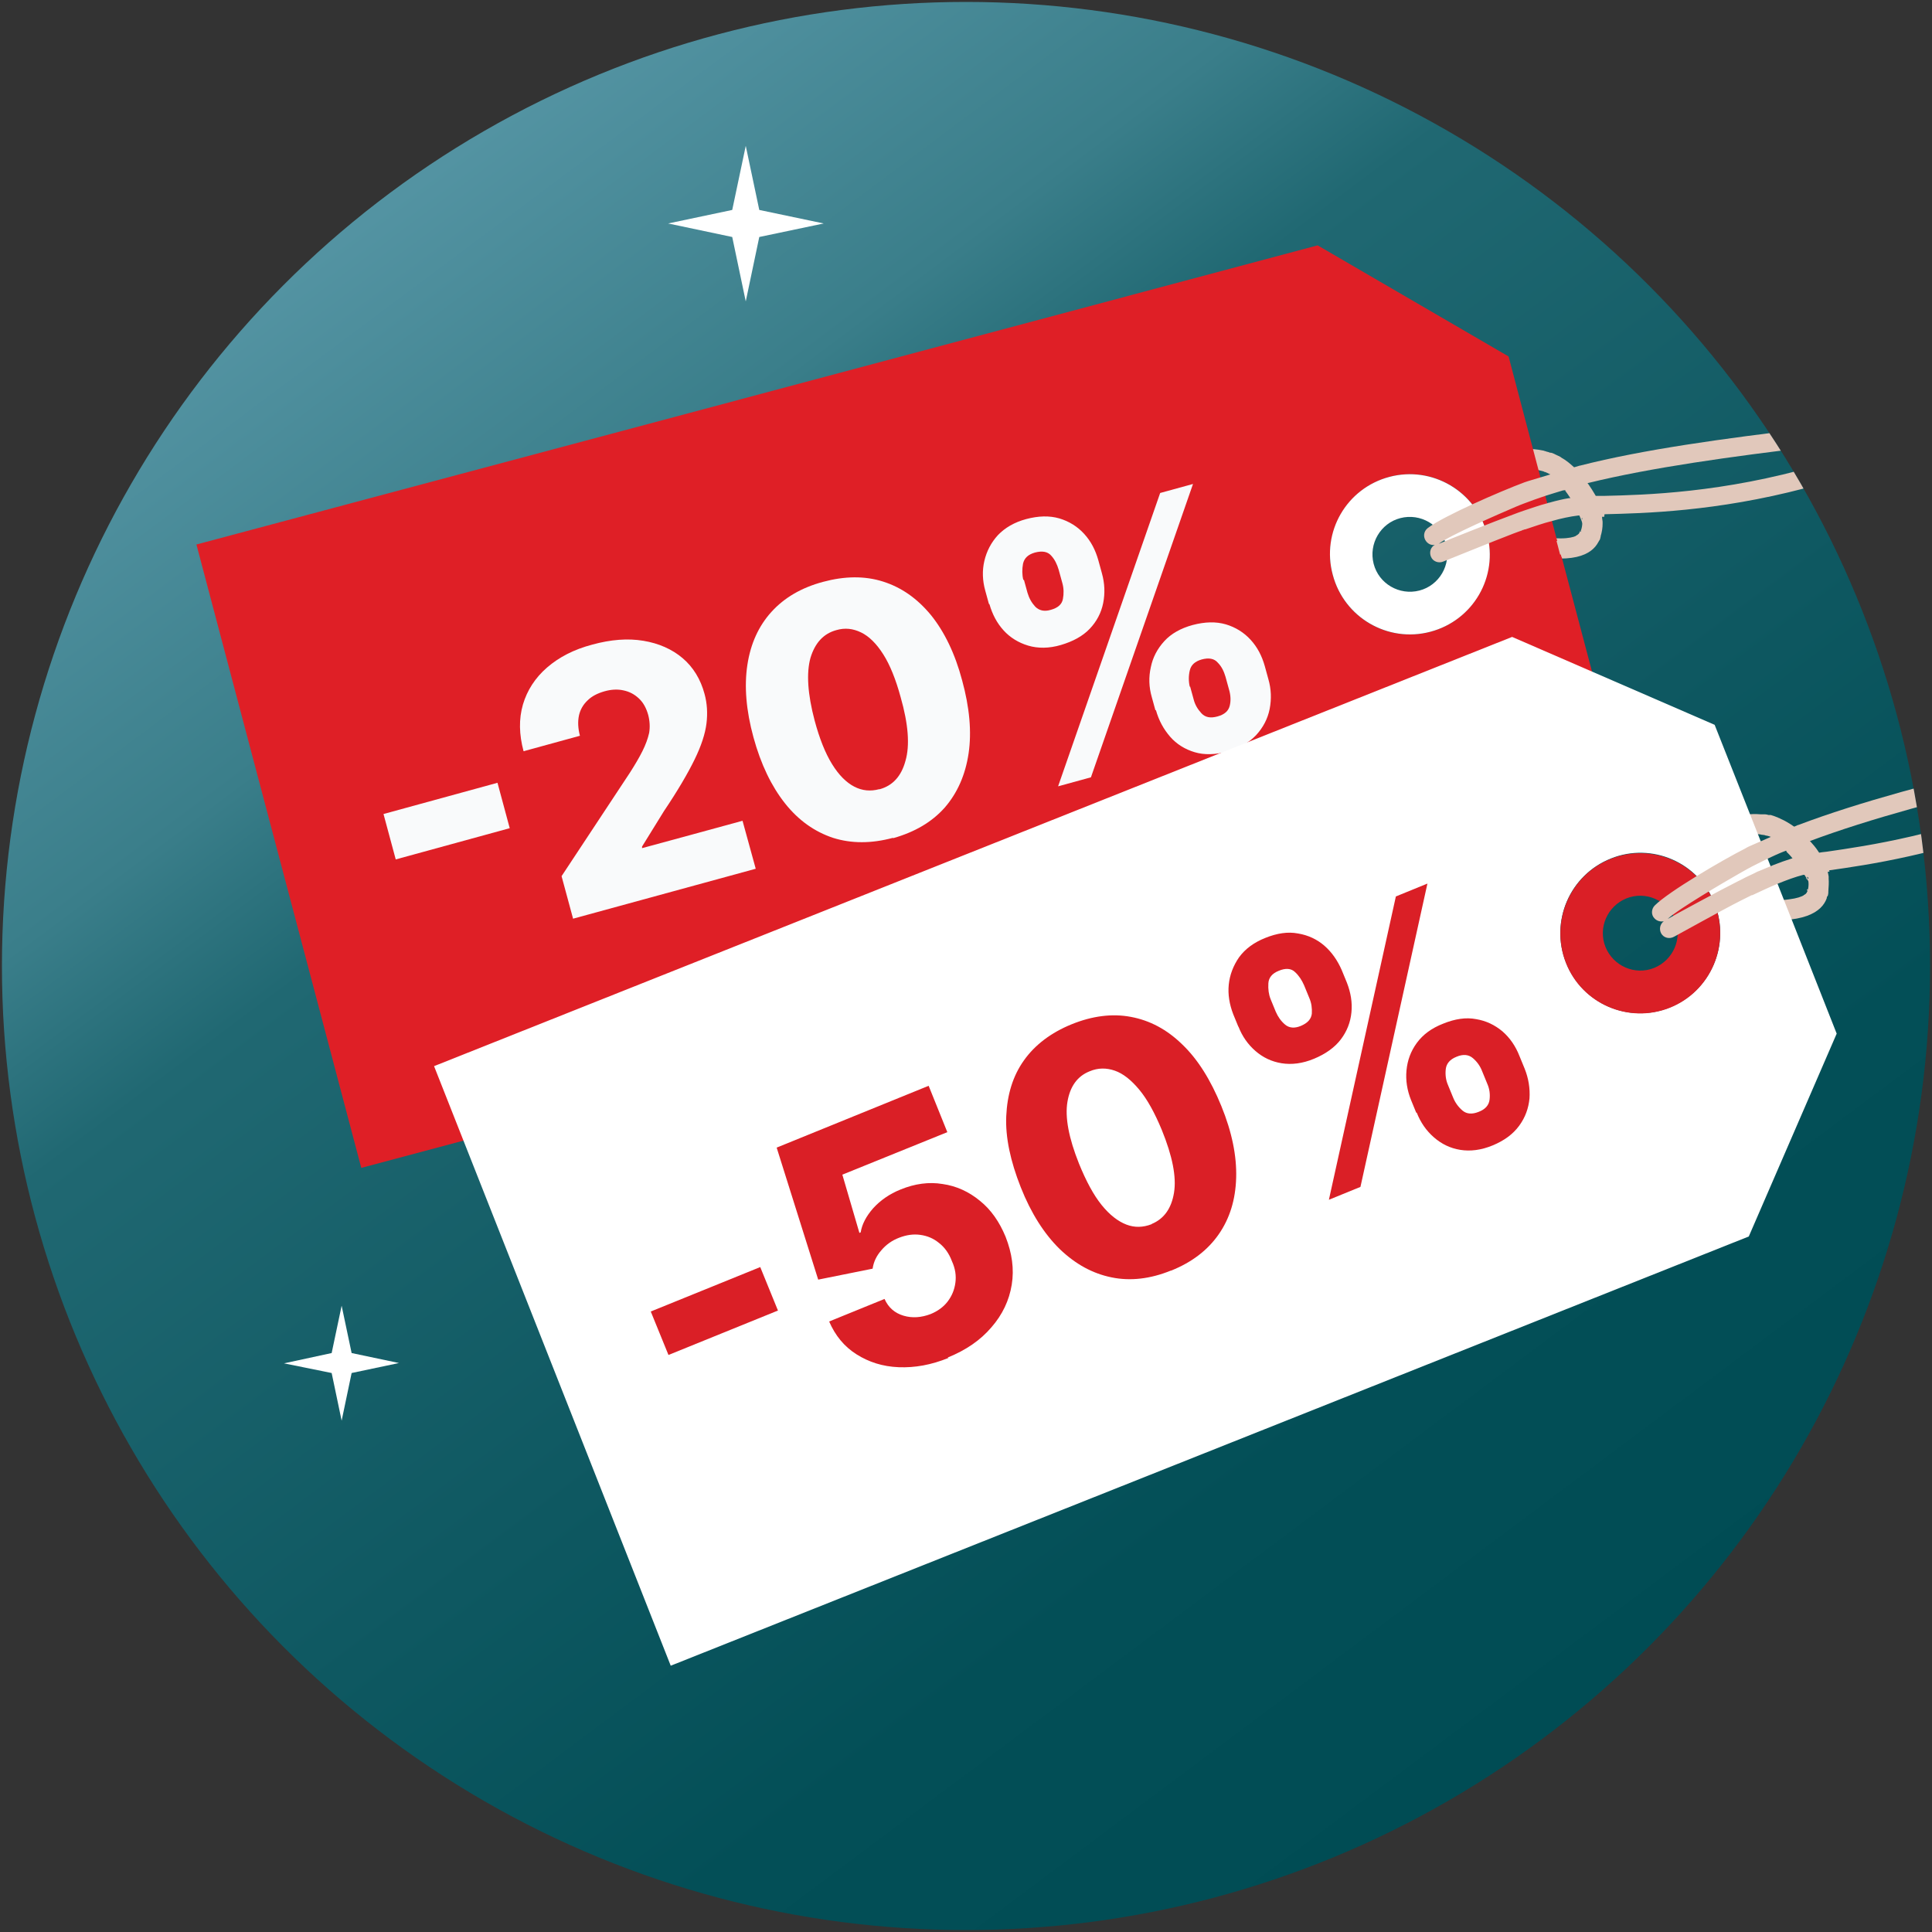
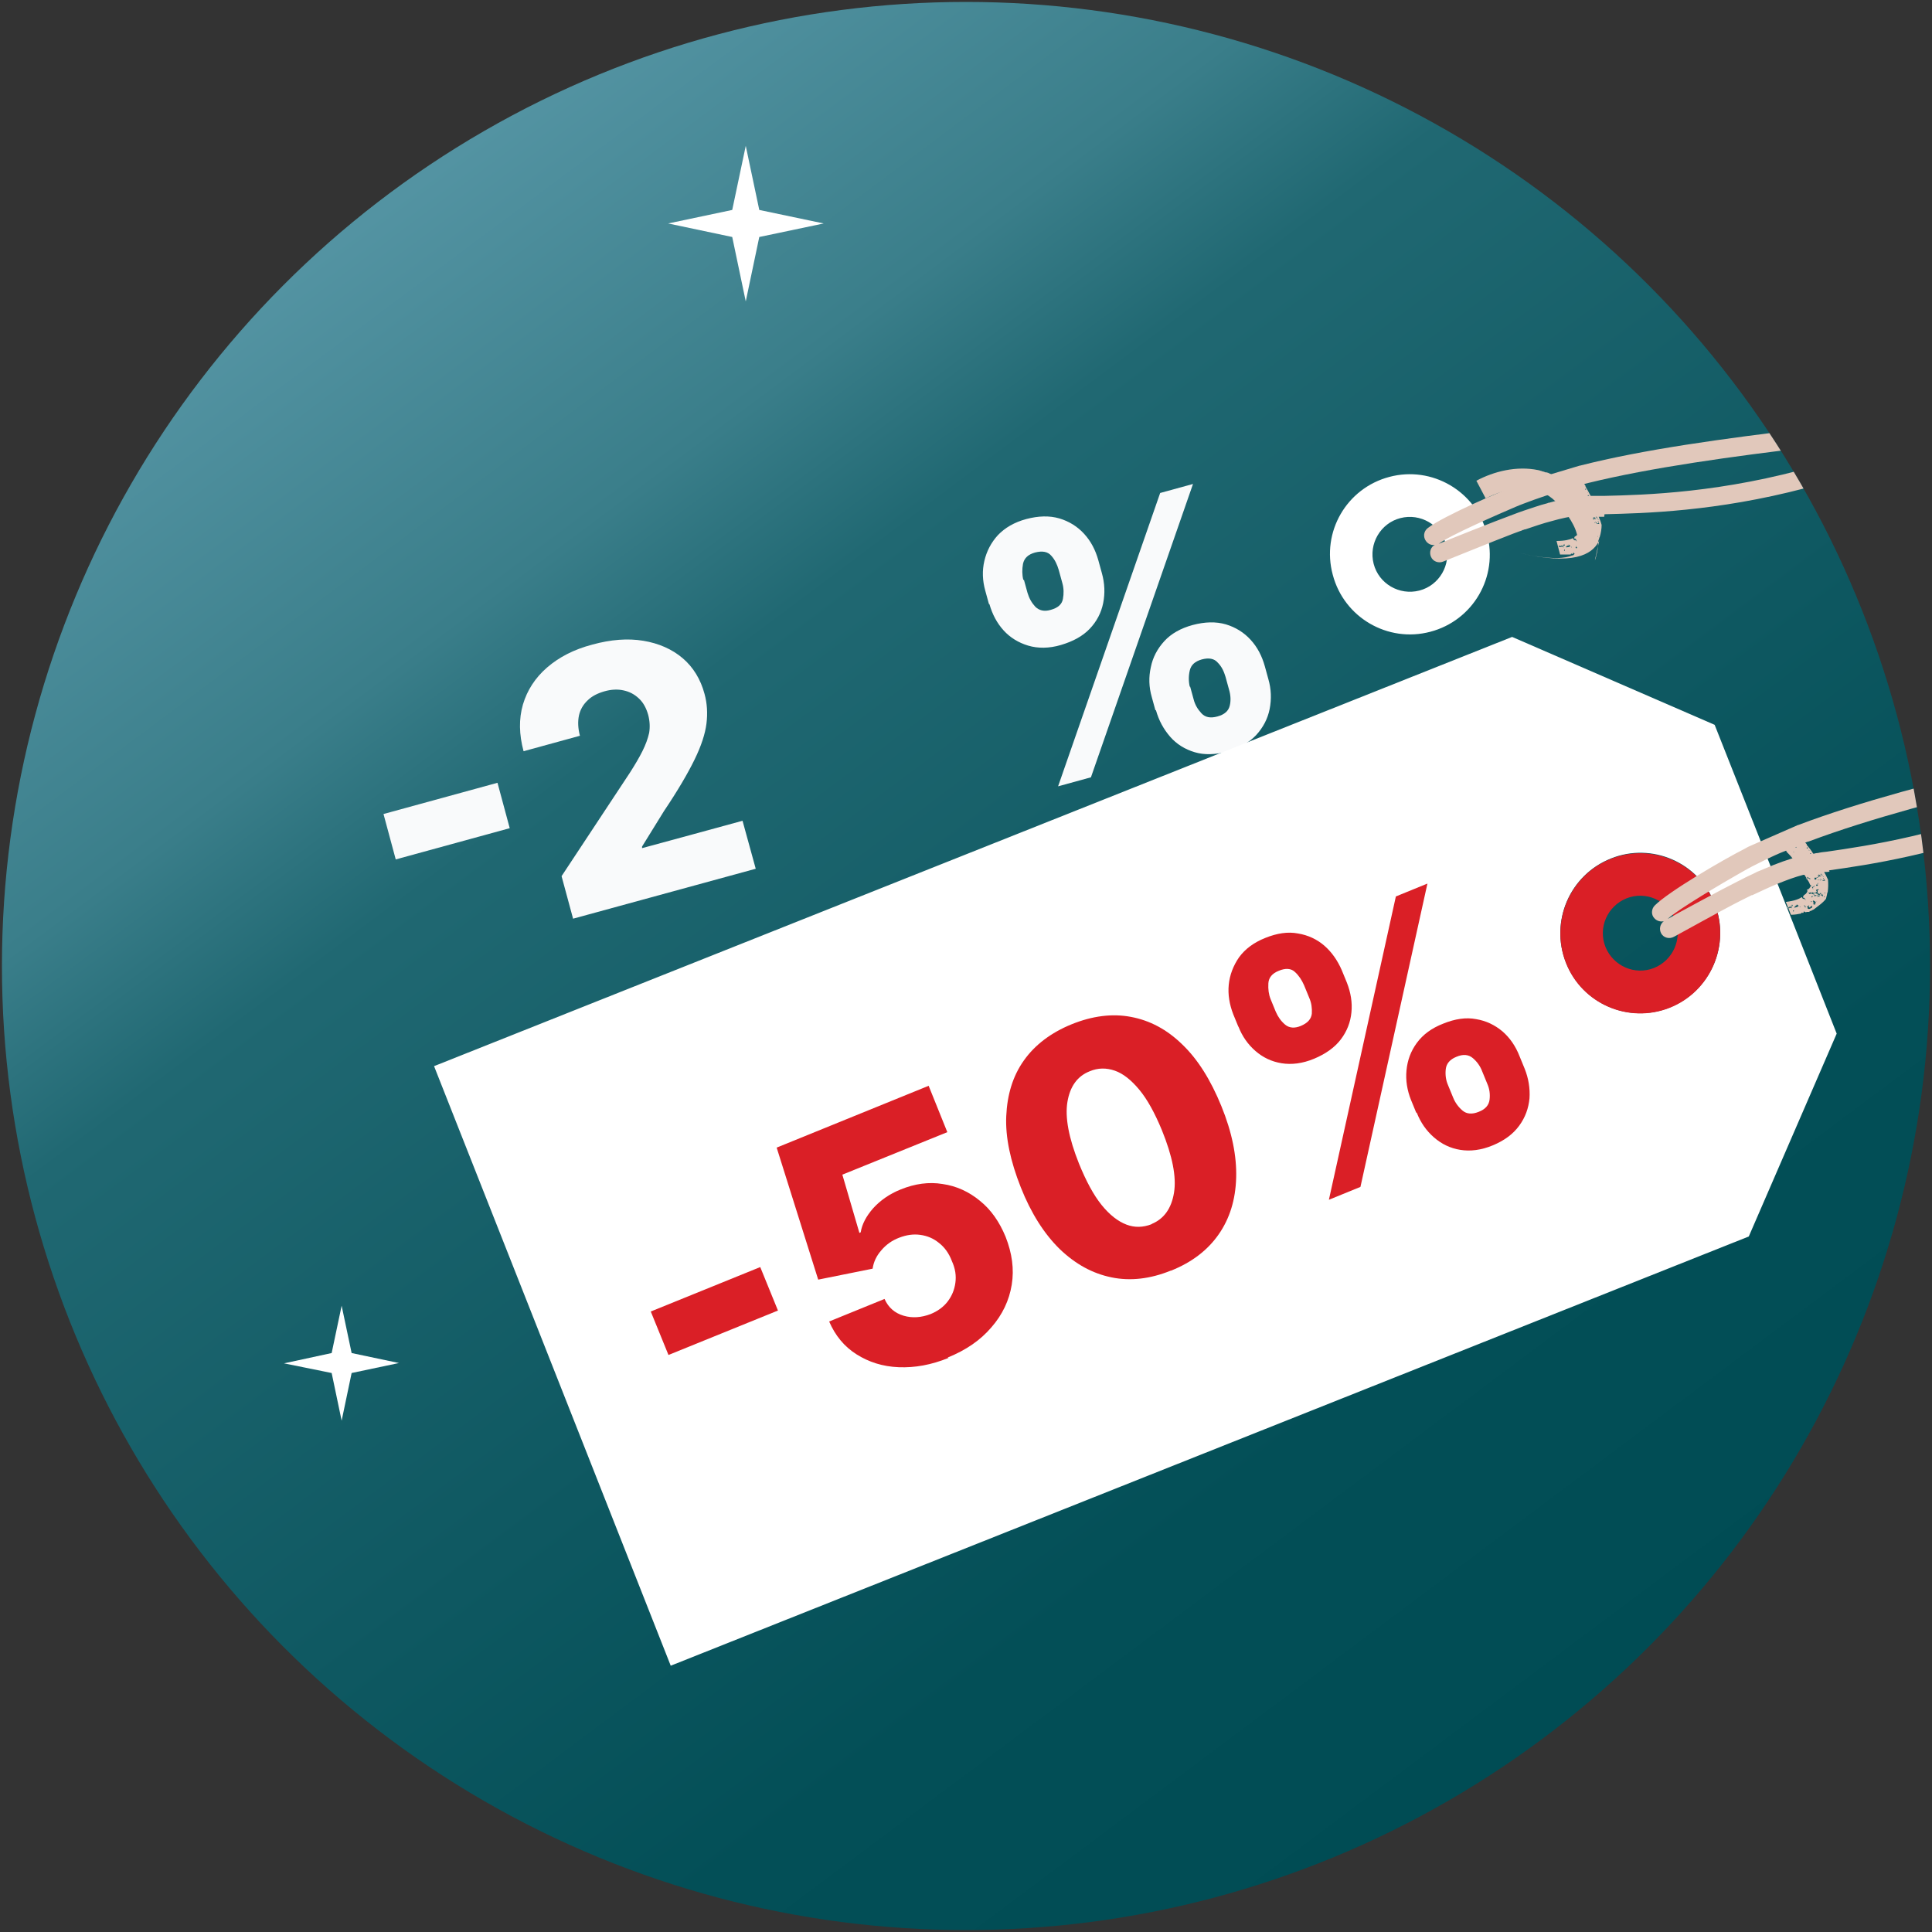
<svg xmlns="http://www.w3.org/2000/svg" id="Layer_1" version="1.1" viewBox="0 0 600 600">
  <rect x="0" y="0" width="600" height="600" fill="#333333" stroke="none" />
  <defs>
    <style>
      .st0 {
        fill: #da1f26;
      }

      .st1 {
        fill: #fff;
      }

      .st2 {
        fill: none;
      }

      .st3 {
        fill: #f9fafb;
      }

      .st4 {
        fill: #e1c8bb;
      }

      .st5 {
        fill: #df1f26;
      }

      .st6 {
        fill: url(#linear-gradient);
      }

      .st7 {
        clip-path: url(#clippath);
      }
    </style>
    <clipPath id="clippath">
      <circle class="st2" cx="300" cy="300" r="299.4" />
    </clipPath>
    <linearGradient id="linear-gradient" x1="-39.7" y1="362.6" x2="563.4" y2="362.6" gradientTransform="translate(433.3 -126.8) rotate(53.2)" gradientUnits="userSpaceOnUse">
      <stop offset="0" stop-color="#5494a3" />
      <stop offset=".2" stop-color="#3a7e8a" />
      <stop offset=".3" stop-color="#206872" />
      <stop offset=".6" stop-color="#0e5861" />
      <stop offset=".8" stop-color="#034f57" />
      <stop offset="1" stop-color="#004c54" />
    </linearGradient>
  </defs>
  <g class="st7">
    <circle class="st6" cx="300.2" cy="300.2" r="301.5" />
-     <path class="st4" d="M496.7,167.7c0,.1-.1.3-.2.4,0,0,0,.2-.1.2-2,3.9-7.9,7.4-24.5,3.4l1.4-6.1c5,1.2,8.7,1.6,11.4,1.6,2.4,0,4-.4,4.9-.8,0,0,.1,0,.2,0,.2,0,.3-.2.4-.3.3-.2.5-.5.6-.7s.1-.3.2-.5c0,0,0-.1,0-.2.3-.9.4-1.7.4-2.5,0-.1,0-.3,0-.4h0c0-.1,0-.3,0-.4h0s0,0,0,0h0s0,0,0,0c0-.6-.1-1.1-.3-1.7-.5-1.9-1.5-3.7-2.7-5.5-.5-.8-1.1-1.5-1.8-2.2,0-.1-.2-.2-.3-.3-.2-.2-.3-.4-.5-.6l-.5-.6c-1.2-1.4-2.5-2.4-3.9-3.2,0,0-.1,0-.2-.1h0s0,0,0,0h0c-.4-.2-.8-.4-1.3-.6h-.2c-.2-.2-.4-.2-.7-.3-.4-.1-.8-.2-1.2-.3-6.5-1.5-13.3,1.8-15,2.7l-2.9-5.5c5.4-2.9,12.5-4.7,19.2-3.3.2,0,.4.1.7.2.2,0,.4.1.6.2.3,0,.7.2,1,.3,0,0,.1,0,.2,0,.1,0,.2,0,.4.1h.1c.6.3,1.3.6,1.9.9.1,0,.3.1.4.2.2.1.4.2.6.4,1.3.7,2.5,1.7,3.7,2.8.1.1.2.2.3.3.4.3.7.7,1,1.1l.5.6c.6.7,1.5,1.7,2.5,3,0,.1.2.2.3.4.7,1,1.4,2.1,2.1,3.3.1.2.2.4.3.6.9,1.7,1.6,3.7,1.8,5.8,0,.6.1,1.2.2,1.9,0,.2,0,.3,0,.5,0,0,0,.1,0,.2h0s0,0,0,0c0,1.2-.2,2.5-.6,3.8h0c0,.2,0,.3-.1.5,0,.3-.2.6-.3.9Z" />
-     <path class="st5" d="M484.9,172.9l-16.4-62.2-59.3-34.5L61,169.1l31,117.2h0s20.2,76.4,20.2,76.4l348.2-92.9,34.5-59.4-9.9-37.4h0ZM444.2,196.2c-13.3,3.5-26.8-4.4-30.3-17.7-3.5-13.3,4.4-26.9,17.6-30.4,13.3-3.5,26.8,4.4,30.3,17.7,3.5,13.3-4.4,26.9-17.6,30.4Z" />
+     <path class="st4" d="M496.7,167.7c0,.1-.1.3-.2.4,0,0,0,.2-.1.2-2,3.9-7.9,7.4-24.5,3.4c5,1.2,8.7,1.6,11.4,1.6,2.4,0,4-.4,4.9-.8,0,0,.1,0,.2,0,.2,0,.3-.2.4-.3.3-.2.5-.5.6-.7s.1-.3.2-.5c0,0,0-.1,0-.2.3-.9.4-1.7.4-2.5,0-.1,0-.3,0-.4h0c0-.1,0-.3,0-.4h0s0,0,0,0h0s0,0,0,0c0-.6-.1-1.1-.3-1.7-.5-1.9-1.5-3.7-2.7-5.5-.5-.8-1.1-1.5-1.8-2.2,0-.1-.2-.2-.3-.3-.2-.2-.3-.4-.5-.6l-.5-.6c-1.2-1.4-2.5-2.4-3.9-3.2,0,0-.1,0-.2-.1h0s0,0,0,0h0c-.4-.2-.8-.4-1.3-.6h-.2c-.2-.2-.4-.2-.7-.3-.4-.1-.8-.2-1.2-.3-6.5-1.5-13.3,1.8-15,2.7l-2.9-5.5c5.4-2.9,12.5-4.7,19.2-3.3.2,0,.4.1.7.2.2,0,.4.1.6.2.3,0,.7.2,1,.3,0,0,.1,0,.2,0,.1,0,.2,0,.4.1h.1c.6.3,1.3.6,1.9.9.1,0,.3.1.4.2.2.1.4.2.6.4,1.3.7,2.5,1.7,3.7,2.8.1.1.2.2.3.3.4.3.7.7,1,1.1l.5.6c.6.7,1.5,1.7,2.5,3,0,.1.2.2.3.4.7,1,1.4,2.1,2.1,3.3.1.2.2.4.3.6.9,1.7,1.6,3.7,1.8,5.8,0,.6.1,1.2.2,1.9,0,.2,0,.3,0,.5,0,0,0,.1,0,.2h0s0,0,0,0c0,1.2-.2,2.5-.6,3.8h0c0,.2,0,.3-.1.5,0,.3-.2.6-.3.9Z" />
    <g>
      <path class="st3" d="M154.5,243.1l3.8,14.1-35.4,9.7-3.8-14.1,35.4-9.7Z" />
      <path class="st3" d="M178,285.4l-3.6-13.3,21.2-32.1c1.6-2.5,2.9-4.7,3.9-6.7,1-2,1.7-3.9,2.1-5.7.3-1.8.2-3.7-.3-5.6-.6-2.1-1.5-3.8-2.9-5.1s-2.9-2.1-4.8-2.5c-1.8-.4-3.8-.3-5.9.3-2.1.6-3.9,1.5-5.2,2.8-1.4,1.3-2.3,2.9-2.7,4.7-.4,1.9-.3,4,.3,6.3l-17.5,4.8c-1.4-5.2-1.5-10-.2-14.5,1.3-4.4,3.8-8.3,7.5-11.5,3.7-3.2,8.3-5.6,14-7.1,5.8-1.6,11.1-2,15.9-1.2,4.8.8,8.9,2.6,12.2,5.4,3.3,2.8,5.6,6.6,6.8,11.1.8,2.9,1,6,.6,9.2s-1.6,6.9-3.7,11.2c-2.1,4.3-5.2,9.6-9.5,16l-6.8,11v.5c.1,0,31.2-8.5,31.2-8.5l4.1,14.9-56.7,15.5Z" />
-       <path class="st3" d="M277.3,260.2c-6.7,1.8-12.9,1.8-18.6,0-5.7-1.9-10.7-5.4-14.9-10.7-4.2-5.3-7.5-12.1-9.8-20.5-2.3-8.4-2.9-15.9-1.9-22.5,1-6.6,3.5-12.1,7.5-16.5s9.3-7.5,16-9.3c6.7-1.8,12.9-1.9,18.6-.1,5.7,1.8,10.6,5.2,14.9,10.4,4.2,5.2,7.5,12,9.7,20.3,2.3,8.4,3,16,2,22.7-1,6.7-3.5,12.3-7.4,16.8-4,4.5-9.3,7.6-16,9.5ZM273.2,245.1c4-1.1,6.7-4,8-8.8,1.4-4.8.9-11.4-1.5-19.8-1.5-5.5-3.3-10-5.4-13.3-2.1-3.3-4.4-5.6-6.9-6.8-2.5-1.2-5-1.5-7.7-.7-4,1.1-6.6,4-8,8.6-1.3,4.7-.9,11.2,1.3,19.5,1.5,5.6,3.3,10.1,5.4,13.5,2.1,3.4,4.4,5.7,6.9,7,2.5,1.3,5.1,1.5,7.7.8Z" />
      <path class="st3" d="M307.1,187.5l-1.1-4c-.9-3.2-1-6.3-.3-9.3.7-3,2.1-5.7,4.2-8,2.2-2.3,5.1-4,8.8-5,3.8-1,7.2-1.1,10.3-.2,3,.9,5.6,2.5,7.7,4.8s3.5,5,4.4,8.2l1.1,4c.9,3.2,1,6.3.4,9.3-.6,3-2,5.7-4.2,8-2.2,2.3-5.2,3.9-8.9,5s-7.2,1.1-10.2.2c-3-.9-5.6-2.5-7.6-4.7-2.1-2.3-3.5-5-4.4-8.1ZM318,180.1l1.1,4c.5,1.7,1.3,3.1,2.4,4.3,1.2,1.2,2.8,1.6,4.8,1,2.2-.6,3.5-1.7,3.8-3.4.3-1.6.3-3.3-.2-5l-1.1-4c-.5-1.7-1.2-3.2-2.3-4.4-1.1-1.3-2.8-1.6-5.1-1-2.1.6-3.3,1.7-3.7,3.5-.3,1.7-.3,3.4.1,5ZM328.6,244.2l31.7-91.1,10.2-2.8-31.7,91.1-10.2,2.8ZM358.8,220.5l-1.1-4c-.9-3.1-1-6.2-.3-9.3.6-3,2-5.7,4.2-8.1,2.1-2.3,5.1-4,8.8-5,3.8-1,7.2-1.1,10.3-.2,3,.9,5.6,2.5,7.7,4.8,2.1,2.3,3.5,5,4.4,8.2l1.1,4c.9,3.1,1,6.2.4,9.3-.6,3-2,5.7-4.2,8.1-2.2,2.3-5.1,4-8.9,5.1-3.8,1-7.2,1.1-10.2.2-3-.9-5.6-2.5-7.6-4.8s-3.5-5-4.4-8.2ZM369.6,213.2l1.1,4c.4,1.6,1.2,3,2.4,4.3,1.2,1.3,2.8,1.6,5,1,2.2-.6,3.4-1.7,3.8-3.3.4-1.6.3-3.3-.2-5l-1.1-4c-.5-1.7-1.2-3.2-2.4-4.4-1.1-1.3-2.8-1.6-5-1-2.1.6-3.3,1.7-3.7,3.4-.4,1.7-.4,3.4,0,5.1Z" />
    </g>
    <path class="st1" d="M431.5,148.1c-13.3,3.5-21.2,17.1-17.6,30.4,3.5,13.3,17.1,21.2,30.3,17.7,13.3-3.5,21.2-17.1,17.6-30.4-3.5-13.3-17.1-21.2-30.3-17.7ZM440.8,183.4c-6.2,1.6-12.6-2.1-14.2-8.3-1.6-6.2,2.1-12.6,8.3-14.2,6.2-1.6,12.6,2.1,14.2,8.3,1.6,6.2-2.1,12.6-8.3,14.2Z" />
    <path class="st4" d="M498.3,159.7c12.1-.3,34.6-.8,62.3-8.1,1.7-.4,3.3-.9,5.1-1.4-.4-1.9-.8-3.8-1.2-5.7-29.5,8.6-53.7,9.2-66.3,9.5-1,0-1.9,0-2.7,0-.4,0-.9,0-1.2,0-.1,0-.2,0-.3,0-.5-1-1.1-2-1.6-2.9h0s0,0,0,0c0,0,0-.1,0-.2-.1-.2-.3-.4-.4-.6,0,0,0,0,0,0,.4-.1.8-.2,1.2-.3,19.6-4.8,44.2-8.2,70.2-11.3-.5-1.9-.9-3.8-1.4-5.7-27,3.2-51.7,6.6-71.3,11.6h-.1s-16,4.8-16,4.8c-.4.1-.8.3-1.2.4-7.5,2.8-25.2,10.5-30,14.2-1.3,1-1.5,2.8-.5,4.1.7.9,1.7,1.3,2.7,1.1-1.3.7-1.8,2.3-1.2,3.7.6,1.5,2.4,2.1,3.8,1.5.1,0,16-6.5,21.8-8.7h0c.6-.2,1.3-.5,1.9-.7.3-.1.7-.2,1-.4.2,0,.4-.1.6-.2h0c0,0,.1,0,.2,0,0,0,0,0,0,0,2.7-.9,5.5-1.9,8.3-2.6,2.8-.8,5.6-1.4,8.1-1.7.1,0,.2,0,.4,0,.3.7.6,1.4.8,2,.2.5.4.9.5,1.3.2.1.4.3.5.6,0,0-.2-.1-.4-.2,0,.1,0,.3,0,.3,0,0-.2.2-.4.3v.2c0,0-.1-.1-.1-.1-.2.1-.4.3-.7.4,0,.2-.1.3-.2.5,0,.2-.3.5-.6.7-.1,0-.3.2-.4.3,0,0,0,0-.1,0,0,.1-.2.2-.4.3h0c0,.1-.2.4,0,.7,0,0,.1-.2.1-.2.4.3.4.4.6.9-.2,0-.1-.1-.4-.4,0,0-.2,0-.1.2-.2-.2-.4-.3-.6-.4h0c0,.1-.2,0-.2,0,0,0,.1,0,.2,0v-.4c-1.1.5-2.7.9-5.2.9l1.1,4.2c1.1,0,2.2,0,3.3,0,0,0,0,0,0,0,0-.2.2-.4.4-.2.3.2.4-.3.5-.5,0,.3.2.4.3.5.1,0,.3,0,.4,0,0,0,0,0,.1,0,0,0,0,0,0,0h0c0,0,.1,0,.2,0,0,0,0,0,0,0h.2c.1,0,.3,0,.4,0,0-.1,0-.3.3-.2,0,0,0,0,0,.1.3-.1.7-.3,1-.4h.1c1.2-.7,2.3-1.3,3.3-2,.4-.3.7-.6,1.1-.9,0-.1.1-.3.2-.4.1-.3.2-.6.3-.9,0,0,0,0,0,0h0c0-.1.1-.2.1-.2l-.2-.2c.2.2.3,0,.3-.1,0,0,0,0,0,0,.4-1.3.6-2.6.6-3.8t0,0h0c-.2-.8-.5-1.6-.9-2.5.2,0,.5,0,.7,0,.3,0,.7,0,1,0ZM488.2,152.5s0,0,0,0c0,.1,0,.4-.2.2,0-.1,0-.2,0-.2s0,0,.1,0ZM487.3,154.7c-1.9.3-4,.8-6.1,1.4-.3,0-.5.1-.7.2-1.2.3-2.5.7-3.7,1.1-.6.2-1.2.4-1.8.6-.6.2-1.2.4-1.8.6h0c-.6.2-1.2.4-1.7.6-.6.2-1.1.4-1.6.6-5.2,1.9-21.1,8.2-23.1,9.1,3.3-2.6,19-9.4,23.9-11.5h0c.8-.3,1.6-.7,2.5-1,0,0,0,0,0,0,2.1-.8,4.3-1.6,6.7-2.4,1.8-.6,3.6-1.1,5.5-1.7.1,0,.3,0,.5-.1,0,0,.1.2.2.2,0,0,0,0,0-.2h0s.1,0,.1,0c0,.1,0,.2-.1.2.5.7,1.1,1.5,1.6,2.3,0,0-.2,0-.3,0ZM488.7,151.4h.4s0,0,0,0c0,0-.2,0-.4,0ZM492.3,152.1v-.3c0,0,.3,0,.3,0,0,.4-.2.2-.3.3ZM492.9,152.5c0,.2,0,.4.3.4-.3.2-.2-.2-.3-.4ZM493.1,154v-.2c.2,0,.4-.1.4.2-.1,0-.3,0-.4,0ZM491.3,161.7l-.2-.2h0c0-.2,0-.3-.2-.3h.2c0,0,0,0,0,0,0,0,0,0,0,0h0s0,0,0,0h0c0,.2,0,.2,0,.4h0ZM491.4,161.4c0-.2-.3-.5-.1-.6l.5.3c0,.3-.2.3-.3.2ZM491.9,161.6v-.3c.3-.1.3.4.3.4h-.3ZM493.4,160h0c0,0,0-.1,0-.1h0ZM485.5,170c-.3-.5-.8,0-1.1-.1-.3,0-.3-.3-.3-.6.3.6.5,0,.8.4,0-.2-.1-.4-.3-.4.4,0,.4.3.8.3v-.3c0-.2.2,0,.4-.1l-.2-.2h.2s0,.2,0,.2c.1,0,.2,0,.2-.4v.6c-.2-.1-.4.2-.6,0,.2.2.1.5.2.7ZM485.7,171c.1,0,0-.4.3-.3,0,.4,0,.4-.3.3ZM486.4,170h0c0-.2,0-.2-.1-.3.2,0,.2,0,.3,0v-.3c0,0,.2.2.2.2v-.2c0-.1-.2,0-.1,0h.6c0,0-.2-.4-.2-.4l.6.6c-.4.4-.9.3-1.4.4ZM488.1,169.9c0,0,0,.3-.2,0,0-.2.1,0,.2,0,0,0,0,0,.1,0,0,0,0,0-.1,0ZM496,167.9l-.3-.2v-.2s.3.4.3.4ZM496.3,166.6c-.1,0-.2.1-.3,0,0-.2.2-.1.3,0ZM495.6,160.5l-.2.2h0c0-.1.2-.2.2-.2ZM494.9,160.8c.2-.6.5.3.8.4-.1.2-.5-.3-.7,0,0,.1.2.2.2.3-.1-.1-.3-.2-.3-.4v.3c-.3,0,0-.4-.3-.7.2,0,.2.4.4.3,0,0,0-.2,0-.2ZM495.6,162.4c0-.1,0-.3-.2-.2h0s0,0,0,0h0s0-.2,0-.2c.3.2.3.2.5.5h-.1s-.1,0-.2,0c0,0,0,0,0-.1ZM494.9,162.5c0,0-.3-.2-.3-.5l.3.2h-.2c0,0,.2.3.2.3ZM494.5,163.1c0,.2.1.3,0,.3q0,0-.1-.2h-.3c0,0,.4-.2.4-.2ZM494.5,163.7c-.3.2-.4.5-.8.2,0-.6.6,0,.8-.2ZM495.1,162.2c.3,0,0,.2.2.3,0,0,0,0,0,0,0,0,0,0,.2,0,0,0-.1,0-.2,0h0s0,0,0,0c-.1,0-.2,0-.2-.3ZM494.8,161.6h-.5c0,0,0-.3,0-.3l.5.3ZM493.1,166h.2c0,.1.1.4,0,.3,0,0,0,0,0,0,0,0,0,0,0,0,0-.1,0-.2,0-.2-.2,0-.4.1-.5.4-.2-.2-.4,0-.6-.2l.2-.3-.3-.2c.1,0,.4.2.4,0v.3c.4,0,.4-.1.7,0ZM493.5,167.3c-.2-.2-.4-.5-.5,0-.3,0,0-.7-.4-.5,0-.1.1-.4.3-.2v.3s.5.1.5.1c.3,0,0,.2,0,.3ZM492.3,167.2l-.2.2c-.2,0,0-.3,0-.4h.3ZM492.4,166.5c.2,0,.1.2,0,.3v-.3ZM492,168.8h-.5c0-.3.4-.2.5,0ZM492.7,164.8h0c0-.2-.4-.6-.1-.7.4.4.4-.3.7-.2,0,.3-.4.4-.7.6l.2.4ZM493.6,161.4c.1-.2.5.2.5,0h0c0-.2,0,0,.1,0-.1.2.1.6-.2.5-.1.3-.4.1-.6-.2.2,0,.2-.3.1-.5l.2.3ZM490.8,165.2c0,0,0,.1,0,.1,0,0,0,0,0-.1,0-.2-.2-.5.2-.4.1.2,0,.2,0,.4,0-.1-.2,0-.2,0ZM489.3,170c0-.1,0,0,.2-.1h0c0,0,.4.1.2.4-.1,0-.3,0-.4-.3ZM489.6,169.9h0c0,0-.1-.2-.2-.1v-.2c0,0,.3,0,.2.3h.2c0,.1-.1.1,0,.3l-.2-.3ZM491.4,166.2h0c0-.3-.3-.1-.5-.2l.6-.2v.2c0,0,.2-.3.3-.3-.1.2.1.2.2.4-.2,0-.4.3-.5,0ZM490.3,170.7v-.2c.1,0,0-.1,0-.2-.2,0-.2-.4,0-.5l.2.3v-.2c0,0,0,0,0,0,0-.2.2-.3.3,0,.1.1-.4,0-.2.3l.3.3c0,0,.2,0,.1-.3q0,0,0,0c.2,0,.5.1.7-.3l-.2.6c0,0,.2,0,.2,0-.4.2-1,.6-1.4.3ZM492.8,169.8l-.6-.3c.3,0,0-.3,0-.4l.4.2c0-.3-.5-.4-.2-.6h-.2c0-.7.6,0,.9.2,0,.2-.3.3,0,.4l-.4.2v.4ZM493.6,167.4c.1,0,.2-.2.3,0,0,0-.2.1-.3,0ZM493.3,168.8c.2-.1.1.1.1.2,0,0,0-.2-.1-.2ZM493.9,167.1s0,0,0,0c0,0,0,0,0,0,0,0,0,0,0,0,0-.1,0-.2-.2-.1l.2-.2v.3c.3,0,.5,0,.6.4-.1.2-.2,0-.4-.1ZM494.8,167.2c.1,0,0-.2,0-.3.2-.1.2.3.3.4-.1,0-.2,0-.3,0ZM495.6,166.8h-.2c0,.3.2.4,0,.7-.1-.2-.2-.3-.3-.3,0,0,0,0,.1,0h0c0,0,0-.1,0-.1,0-.1,0-.2,0-.2,0,0,0-.2-.1-.3-.1,0-.3,0-.5.1,0,.1,0,.3,0,.4,0-.2-.1-.3-.2-.4,0,0-.2,0-.2,0,0-.2.1-.3.2-.3,0,0,0,0,0,0-.1.2-.3,0-.4-.1l-.2-.2s0,0,0,.1h0s-.2.2-.2.2c0-.3-.3-.6,0-.7,0,0,0,.1.1.1s0,0,0,0c0,0,0-.2,0-.2v-.3c-.1,0-.3,0-.3,0,.1-.3.8-.3,1-.3-.2.2-.4.2-.6.4.1.2,0,.3,0,.6.1.1.4.5.6.5,0,0,.2,0,.2,0h0c.1,0,0-.5.3-.3v.2c.2.4.4,0,.5.6ZM496.5,162.3c0,.1.1.3.2.4,0,0-.1,0-.2,0-.2,0-.4,0-.6,0,0-.5.6.2.4-.4,0,0,.1,0,.2,0ZM496.4,162.1l-.2-.2.2-.2v.3ZM496.5,161.5c-.3,0-.1,0-.4-.3l.4.3ZM496.2,160.7v.2c-.2.2-.5-.2-.6-.4h.3c0,0,0,.2,0,.3h.2ZM491.2,161.3c0,.1,0,.2,0,.4,0-.1,0-.2,0-.4Z" />
-     <path class="st4" d="M567.4,278.4c0,.1,0,.3-.1.4,0,0,0,.2,0,.2-1.5,4.1-6.9,8.3-23.9,6.3l.7-6.2c5.1.6,8.8.6,11.5.2,2.4-.3,3.9-.8,4.8-1.4,0,0,0,0,.1,0,.1-.1.3-.2.4-.3.3-.3.4-.5.5-.8s0-.4.1-.5c0,0,0-.1,0-.2.2-.9.2-1.7.1-2.6,0-.1,0-.3,0-.4h0c0-.1,0-.3,0-.4h0s0,0,0,0h0s0,0,0,0c0-.6-.3-1.1-.5-1.6-.7-1.8-1.9-3.5-3.3-5.1-.6-.7-1.3-1.4-2-2-.1-.1-.2-.2-.3-.3-.2-.2-.4-.3-.6-.5l-.6-.6c-1.4-1.2-2.8-2.1-4.2-2.7,0,0-.1,0-.2,0h0s0,0,0,0h0c-.4-.2-.9-.3-1.3-.4h-.2c-.2-.1-.5-.2-.7-.2-.4,0-.8-.1-1.2-.2-6.7-.7-13,3.3-14.6,4.4l-3.6-5.1c5-3.5,11.9-6.1,18.6-5.5.2,0,.4,0,.7,0,.2,0,.4,0,.6,0,.3,0,.7.1,1,.2,0,0,.1,0,.2,0,.1,0,.3,0,.4,0h.1c.7.2,1.3.4,2,.7.1,0,.3.1.4.2.2,0,.5.2.7.3,1.4.6,2.7,1.4,4,2.3.1,0,.2.2.4.3.4.3.8.6,1.1,1l.6.5c.7.6,1.7,1.5,2.8,2.6.1.1.2.2.3.3.8.9,1.7,1.9,2.4,3,.1.2.3.4.4.6,1.1,1.6,2,3.5,2.5,5.5.2.6.3,1.2.4,1.8,0,.2,0,.3,0,.5,0,0,0,.1,0,.2h0s0,0,0,0c.1,1.2,0,2.5-.1,3.9h0c0,.2,0,.3,0,.5,0,.3-.1.6-.2,1Z" />
    <path class="st1" d="M556.2,285l-23.7-59.9-62.9-27.3-334.8,133.3,44.5,112.7h0s29,73.5,29,73.5l334.8-133.3,27.3-63-14.2-36h0ZM518.5,312.9c-12.7,5.1-27.2-1.2-32.2-14-5-12.8,1.2-27.2,14-32.3,12.7-5.1,27.2,1.2,32.2,14,5,12.8-1.2,27.2-14,32.3Z" />
    <g>
      <path class="st0" d="M236.1,393.5l5.5,13.5-34,13.8-5.5-13.5,34-13.8Z" />
      <path class="st0" d="M294.6,421.7c-5.4,2.2-10.5,3.1-15.5,2.9s-9.3-1.6-13.1-4c-3.8-2.4-6.6-5.8-8.5-10.2l17.2-7c1.2,2.7,3.2,4.4,5.9,5.2s5.5.6,8.4-.5c2.2-.9,4-2.2,5.3-3.9,1.3-1.7,2.1-3.6,2.4-5.8.3-2.2,0-4.4-1.1-6.8-.9-2.4-2.3-4.3-4-5.6-1.7-1.4-3.6-2.2-5.8-2.5-2.1-.3-4.3,0-6.6.9-2.1.8-4,2.1-5.5,3.9-1.5,1.7-2.4,3.6-2.7,5.7l-16.9,3.4-12.9-41,47.2-19.2,5.8,14.4-32.6,13.2,5.3,18.1.4-.2c.4-2.5,1.7-5,3.9-7.5,2.2-2.4,5-4.4,8.5-5.8,4.4-1.8,8.8-2.4,13-1.7,4.3.6,8.2,2.4,11.6,5.2,3.5,2.8,6.1,6.6,8,11.2,2,5.1,2.7,10,1.9,14.9-.8,4.9-2.9,9.3-6.3,13.2-3.4,4-7.9,7.1-13.6,9.4Z" />
      <path class="st0" d="M363.6,394.6c-6.4,2.6-12.6,3.3-18.4,2.1-5.9-1.2-11.2-4.1-16.1-8.8-4.8-4.7-8.9-11.1-12.1-19.2-3.2-8.1-4.8-15.5-4.5-22.1s2-12.4,5.5-17.3c3.4-4.8,8.4-8.6,14.8-11.2,6.4-2.6,12.6-3.4,18.4-2.3,5.9,1.1,11.2,3.9,16,8.6,4.8,4.6,8.8,11,12.1,19.1,3.3,8.1,4.8,15.5,4.6,22.3-.2,6.8-2,12.6-5.4,17.5-3.4,4.9-8.3,8.7-14.8,11.3ZM357.7,380.1c3.8-1.6,6.1-4.8,6.9-9.7.8-4.9-.5-11.4-3.8-19.5-2.2-5.3-4.5-9.5-7-12.5-2.5-3-5-5-7.6-5.9s-5.2-.9-7.8.2c-3.8,1.5-6.1,4.7-6.9,9.5-.8,4.8.4,11.2,3.6,19.2,2.2,5.4,4.5,9.7,7,12.8,2.5,3.1,5.1,5.1,7.7,6.1,2.6,1,5.2.9,7.8-.1Z" />
      <path class="st0" d="M384.6,318.9l-1.6-3.9c-1.2-3.1-1.7-6.2-1.4-9.2s1.4-5.9,3.2-8.5c1.9-2.6,4.6-4.6,8.1-6,3.7-1.5,7.1-2,10.2-1.4,3.1.5,5.9,1.8,8.2,3.8,2.3,2,4.1,4.6,5.4,7.6l1.6,3.9c1.2,3.1,1.7,6.1,1.4,9.2-.3,3.1-1.4,5.9-3.3,8.4s-4.7,4.5-8.3,6c-3.6,1.5-7,1.9-10.1,1.4-3.1-.5-5.8-1.8-8.1-3.8-2.3-2-4.1-4.5-5.3-7.6ZM394.6,310.3l1.6,3.9c.7,1.6,1.6,2.9,2.9,4,1.3,1.1,3,1.2,4.9.4,2.1-.9,3.2-2.1,3.4-3.8.1-1.7-.1-3.3-.8-4.9l-1.6-3.9c-.7-1.6-1.6-3-2.8-4.1-1.2-1.2-3-1.3-5.1-.4-2,.8-3.1,2.1-3.2,3.9-.1,1.8.1,3.4.7,4.9ZM412.7,372.6l20.8-94.2,9.8-4-20.8,94.2-9.8,4ZM439.8,345.5l-1.6-3.9c-1.2-3-1.7-6.1-1.4-9.2.3-3.1,1.3-5.9,3.2-8.5s4.6-4.6,8.2-6c3.7-1.5,7.1-2,10.2-1.4,3.1.5,5.8,1.8,8.2,3.8,2.3,2,4.1,4.6,5.3,7.7l1.6,3.9c1.2,3,1.7,6.1,1.5,9.2-.3,3.1-1.3,5.9-3.2,8.5-1.9,2.6-4.6,4.6-8.2,6.1-3.6,1.5-7,1.9-10.1,1.4-3.1-.5-5.8-1.8-8.2-3.9s-4.1-4.6-5.3-7.6ZM449.7,337l1.6,3.9c.6,1.5,1.6,2.9,2.9,4,1.3,1.1,3,1.2,5,.4,2.1-.8,3.2-2.1,3.4-3.8s0-3.3-.7-4.9l-1.6-3.9c-.6-1.6-1.6-3-2.9-4.1-1.3-1.1-3-1.3-5.1-.4-2,.8-3.1,2.1-3.3,3.8-.2,1.7,0,3.4.7,5Z" />
    </g>
    <path class="st0" d="M500.3,266.7c-12.7,5-19,19.5-14,32.3,5,12.8,19.5,19,32.2,14,12.7-5,19-19.5,14-32.3-5-12.8-19.5-19-32.2-14ZM513.7,300.6c-6,2.4-12.7-.6-15.1-6.5-2.4-6,.6-12.7,6.5-15.1,6-2.4,12.7.6,15.1,6.5,2.4,6-.6,12.7-6.5,15.1Z" />
    <path class="st4" d="M568,270.3c12-1.7,34.3-4.9,60.9-15.4,1.6-.6,3.2-1.3,4.9-2-.6-1.9-1.2-3.7-1.8-5.6-28.3,12-52.3,15.4-64.7,17.2-1,.1-1.9.2-2.7.4-.4,0-.9.1-1.2.2-.1,0-.2,0-.3,0-.6-1-1.3-1.9-2-2.7h0s0,0,0,0c0,0,0-.1,0-.2-.2-.2-.3-.4-.5-.5,0,0,0,0,0,0,.4-.2.8-.3,1.2-.4,18.9-7.1,42.9-13.4,68.3-19.5-.7-1.8-1.4-3.7-2.1-5.5-26.4,6.4-50.5,12.7-69.5,19.9h-.1c0,0-15.3,6.7-15.3,6.7-.4.2-.8.4-1.1.6-7.1,3.6-23.8,13.4-28.1,17.7-1.1,1.1-1.2,3,0,4.1.8.8,1.9,1,2.8.8-1.2.9-1.5,2.5-.8,3.8.8,1.4,2.6,1.8,4,1,.1,0,15.1-8.4,20.7-11.2h0c.6-.3,1.2-.6,1.8-.9.3-.2.7-.3,1-.5.2-.1.4-.2.6-.3h0c0,0,.1,0,.2,0,0,0,0,0,0,0,2.6-1.2,5.3-2.5,8-3.6,2.7-1.1,5.4-2.1,7.8-2.7.1,0,.2,0,.4,0,.4.7.8,1.3,1.1,1.8.3.4.5.9.6,1.2.2.1.4.3.5.5,0,0-.3-.1-.4-.1,0,.1,0,.2.1.3,0,0-.2.2-.3.3v.2s0-.1,0-.1c-.2.2-.4.3-.6.5,0,.2,0,.3-.1.5s-.2.5-.5.8c-.1,0-.2.2-.4.3,0,0,0,0-.1,0,0,.1-.2.3-.3.4h0c0,.1-.1.5.1.6.1,0,0-.2,0-.2.4.3.4.3.7.8-.2,0-.1-.1-.4-.4,0,0-.2,0,0,.2-.2-.1-.4-.2-.6-.3h0c0,.1-.2,0-.2,0,0,0,.1,0,.2,0l-.2-.4c-.9.6-2.4,1.2-5,1.5l1.6,4c1.1,0,2.2-.2,3.2-.4,0,0,0,0,0,0,0-.2.2-.4.4-.2.3.2.4-.4.5-.6,0,.3.2.3.4.4.1,0,.3,0,.4-.1,0,0,0,0,.1,0,0,0,0,0,0,0h0c0,0,.1,0,.2,0,0,0,0,0,0,0h.2c.1,0,.3,0,.4-.1,0-.1,0-.3.2-.2,0,0,0,0,0,.1.3-.2.6-.3.9-.5h.1c1.1-.9,2.2-1.6,3-2.4.3-.3.7-.7.9-1,0-.1,0-.3.1-.4,0-.3.2-.7.2-1,0,0,0,0,0,0h0c0-.1.1-.2.1-.2l-.2-.2c.2.1.3-.1.3-.2,0,0,0,0,0,0,.2-1.4.2-2.6.1-3.9t0,0h0c-.3-.7-.7-1.5-1.2-2.4.2,0,.5,0,.7,0,.3,0,.7,0,1-.2ZM557.1,264.4s0,0,0,0c0,.1,0,.4-.1.3,0-.1,0-.2,0-.2s0,0,.1,0ZM556.5,266.6c-1.9.6-3.9,1.3-5.9,2.1-.2.1-.5.2-.7.3-1.2.5-2.4,1-3.6,1.5-.6.2-1.1.5-1.7.8-.6.3-1.1.5-1.7.8h0c-.6.3-1.1.5-1.6.8-.5.3-1,.5-1.6.8-5,2.5-20,10.6-21.8,11.7,3-2.9,17.8-11.6,22.4-14.2h0c.8-.4,1.5-.9,2.3-1.3,0,0,0,0,0,0,2-1.1,4.1-2.1,6.3-3.2,1.7-.8,3.4-1.6,5.2-2.3.1,0,.3-.1.5-.2,0,0,.1.2.2.2,0,0,0,0,0-.2h0s.1,0,.1,0c0,.1,0,.2-.1.3.6.6,1.3,1.3,1.9,2.1,0,0-.2,0-.3,0ZM557.5,263.2l.4-.2c0,0,0,.1,0,.2,0,0-.2,0-.4,0ZM561.1,263.5v-.3c0,0,.3,0,.3,0,.1.3-.2.3-.3.3ZM561.7,263.8c.1.1.1.3.3.3-.3.2-.2-.1-.3-.3ZM562.1,265.3v-.2c.1,0,.3-.2.4.1-.1,0-.2,0-.4,0ZM561.2,273.1h-.2c0-.1,0-.2,0-.2,0-.1,0-.2-.2-.2l.2-.2s0,0,0,0c0,0,0,0,0,0h0s0,0,0,0h0c0,.2,0,.2,0,.4h0ZM561.4,272.8c0-.2-.3-.4-.2-.5l.5.3c.1.3-.1.3-.3.3ZM561.9,273v-.3c.3-.1.3.4.4.3h-.4ZM563.1,271.1h0c0-.1,0-.1,0-.1h0ZM556.5,282.1c-.4-.4-.8,0-1.1,0-.3,0-.3-.2-.4-.5.3.5.5,0,.8.3,0-.2-.2-.4-.3-.4.4,0,.4.3.8.2l-.2-.3c.1-.2.3-.1.5-.2l-.3-.2h.2s.1.2.1.2c.1,0,.2-.1.2-.5v.6c-.1,0-.3.2-.6,0,.2.2.2.4.2.6ZM556.8,283c.1,0,0-.4.3-.3,0,.4,0,.4-.3.3ZM557.3,281.9h0c0-.2,0-.2-.1-.3.2,0,.2,0,.3,0v-.3c-.1,0,.2.2.2.2v-.2c0-.1-.2.1-.2,0l.6-.2-.2-.3.7.5c-.3.4-.8.4-1.3.6ZM559.1,281.6c0,0,0,.3-.2,0,0-.2.1,0,.2,0,0,0,0,0,.1,0,0,0,0,0-.1,0ZM566.7,278.7l-.3-.2v-.2s.3.3.3.3ZM566.9,277.4c-.1,0-.2.1-.3,0,0-.2.1-.2.3,0ZM565.4,271.4l-.2.2h0c0-.1.2-.2.2-.2ZM564.7,271.8c.2-.6.5.3.9.3-.1.3-.6-.2-.7,0,0,.1.2.1.2.3-.1-.1-.3-.2-.3-.3v.3c-.3,0,0-.4-.3-.7.2,0,.2.4.4.2,0,0,0-.2-.1-.2ZM565.6,273.3c0-.1-.1-.3-.3-.2h0c0,0,0,0,0,0h0s0-.2,0-.2c.3.2.3.2.5.4h-.1s-.1,0-.2,0c0,0,0,0,0-.1ZM564.9,273.5c-.1,0-.4-.2-.3-.4l.3.2h-.2c0,.1.2.3.2.3ZM564.6,274.2c0,.2.1.3,0,.3q0,0-.1-.1h-.3c0,.1.4-.2.4-.2ZM564.7,274.7c-.3.3-.3.6-.7.3,0-.6.6-.1.7-.3ZM565.1,273.2c.3,0,0,.2.3.3,0,0,0,0,0,0,0,0,0,0,.2,0,0,0-.1,0-.2,0h0s0,0,0,0c-.1,0-.2,0-.3-.3ZM564.7,272.6h-.4c0,.1,0-.2,0-.2l.5.2ZM563.5,277.2h.2c0,0,.2.3,0,.3,0,0,0,0-.1,0,0,0,0,0,0,0,0-.1,0-.2-.1-.2-.2,0-.3.2-.4.4-.2-.2-.4,0-.6-.1l.2-.3-.3-.2c.1,0,.4.2.4-.1l.2.3c.2,0,.2-.2.6,0ZM564.1,278.4c-.2-.2-.5-.4-.5,0-.4,0,0-.7-.4-.5,0-.1,0-.4.2-.2v.3s.6,0,.6,0c.3,0,0,.2,0,.3ZM562.9,278.5l-.2.2c-.2,0-.1-.2,0-.4h.3ZM562.9,277.7c.2,0,.1.2.1.3v-.3ZM562.8,280.1h-.5c0-.2.3-.2.5,0ZM563,276.1h0c0-.2-.4-.5-.2-.7.5.3.3-.3.7-.3,0,.3-.4.4-.6.7l.3.3ZM563.6,272.6c0-.2.5.2.4-.1h0c0-.2,0,0,.1,0-.1.2.2.6-.1.5,0,.3-.4.2-.6-.1.2,0,.2-.3,0-.5l.2.3ZM561.2,276.6c0,0,0,.1,0,.1,0,0,0,0,0-.1,0-.2-.2-.4.1-.4.1.2,0,.2.1.4-.1-.1-.2,0-.2,0ZM560.3,281.6c0-.1,0,0,.2-.1h0c.1,0,.4,0,.3.3-.1,0-.3,0-.4-.2ZM560.5,281.4h0c0,0-.2-.2-.2-.1v-.2s.3,0,.2.3h.2c0,0,0,0,0,.3l-.3-.2ZM561.9,277.6h0c-.1-.3-.3-.1-.5-.2l.6-.2v.2c0-.1.2-.3.3-.3,0,.2.1.2.2.3-.2,0-.3.4-.5.2ZM561.4,282.2v-.2c0,0,0-.1,0-.2-.2,0-.2-.4,0-.5l.2.3v-.2s0,0,0,0c0-.2.1-.3.3-.1.1.1-.4,0-.2.3l.4.3c0,0,.2,0,0-.3q0,0,0,0c.2,0,.5,0,.7-.4v.6c0,0,0,0,0,0-.4.2-.9.7-1.3.4ZM563.7,281l-.6-.2c.2,0,0-.3,0-.4l.4.2c0-.3-.6-.3-.3-.6h-.2c0-.7.6,0,.9.1,0,.2-.3.3,0,.4l-.3.3.2.4ZM564.2,278.5c.1,0,.2-.2.3,0,0,0-.2.1-.3,0ZM564.1,279.9c.2-.1.1.1.2.2,0,0-.1-.2-.2-.2ZM564.5,278.1c0,0,0,0,0,0,0,0,0,0,0,0,0,0,0,0,0,0,0-.1-.1-.2-.3,0l.2-.3.2.3c.2,0,.4,0,.5.3-.1.2-.2,0-.4,0ZM565.4,278.1c.1,0,0-.2,0-.3.2-.1.2.3.4.3-.1,0-.2,0-.3,0ZM566.2,277.7h-.2c0,.4.3.4.1.7-.1-.2-.2-.2-.4-.2,0,0,0,0,.1,0h0c0,0,0,0,0-.1,0-.1,0-.2,0-.2,0,0,0-.2-.2-.3-.1,0-.3.1-.5.2,0,.1,0,.3,0,.4,0-.1-.2-.2-.2-.3,0,0-.2,0-.3,0,0-.2,0-.3.2-.3,0,0,0,0,0,0-.1.2-.2,0-.4,0l-.3-.2s0,0,0,.1h0s-.1.2-.1.2c0-.3-.3-.6,0-.7,0,0,.1.1.2.1s0,0,0,0c0,0,0-.2,0-.3l-.2-.3h-.1c.1-.2.7-.4,1-.3-.1.2-.4.2-.5.4.2.2,0,.3,0,.6.2.1.4.4.6.4,0,0,.1,0,.2,0h0c.2,0,0-.4.3-.3v.2c.3.3.4,0,.6.5ZM566.5,273.1c.1,0,.2.3.3.4,0,0-.1,0-.2,0-.2,0-.4,0-.6,0,0-.5.7.1.4-.5,0,0,.1,0,.2,0ZM566.4,272.9h-.2c0-.1.2-.3.2-.3v.3ZM566.4,272.4c-.3,0-.1,0-.4-.3l.4.3ZM566,271.6v.2c-.1.2-.5-.2-.6-.4h.3s0,.2,0,.3h.2ZM561.1,272.7c0,.1,0,.2,0,.4,0-.1,0-.2,0-.4Z" />
    <polygon class="st1" points="231.6 45.3 235.8 65.2 255.8 69.4 235.8 73.6 231.6 93.6 227.4 73.6 207.5 69.4 227.4 65.2 231.6 45.3" />
    <polygon class="st1" points="106.1 405.5 109.2 420.2 123.9 423.3 109.2 426.4 106.1 441.2 103 426.4 88.2 423.4 103 420.2 106.1 405.5" />
  </g>
</svg>